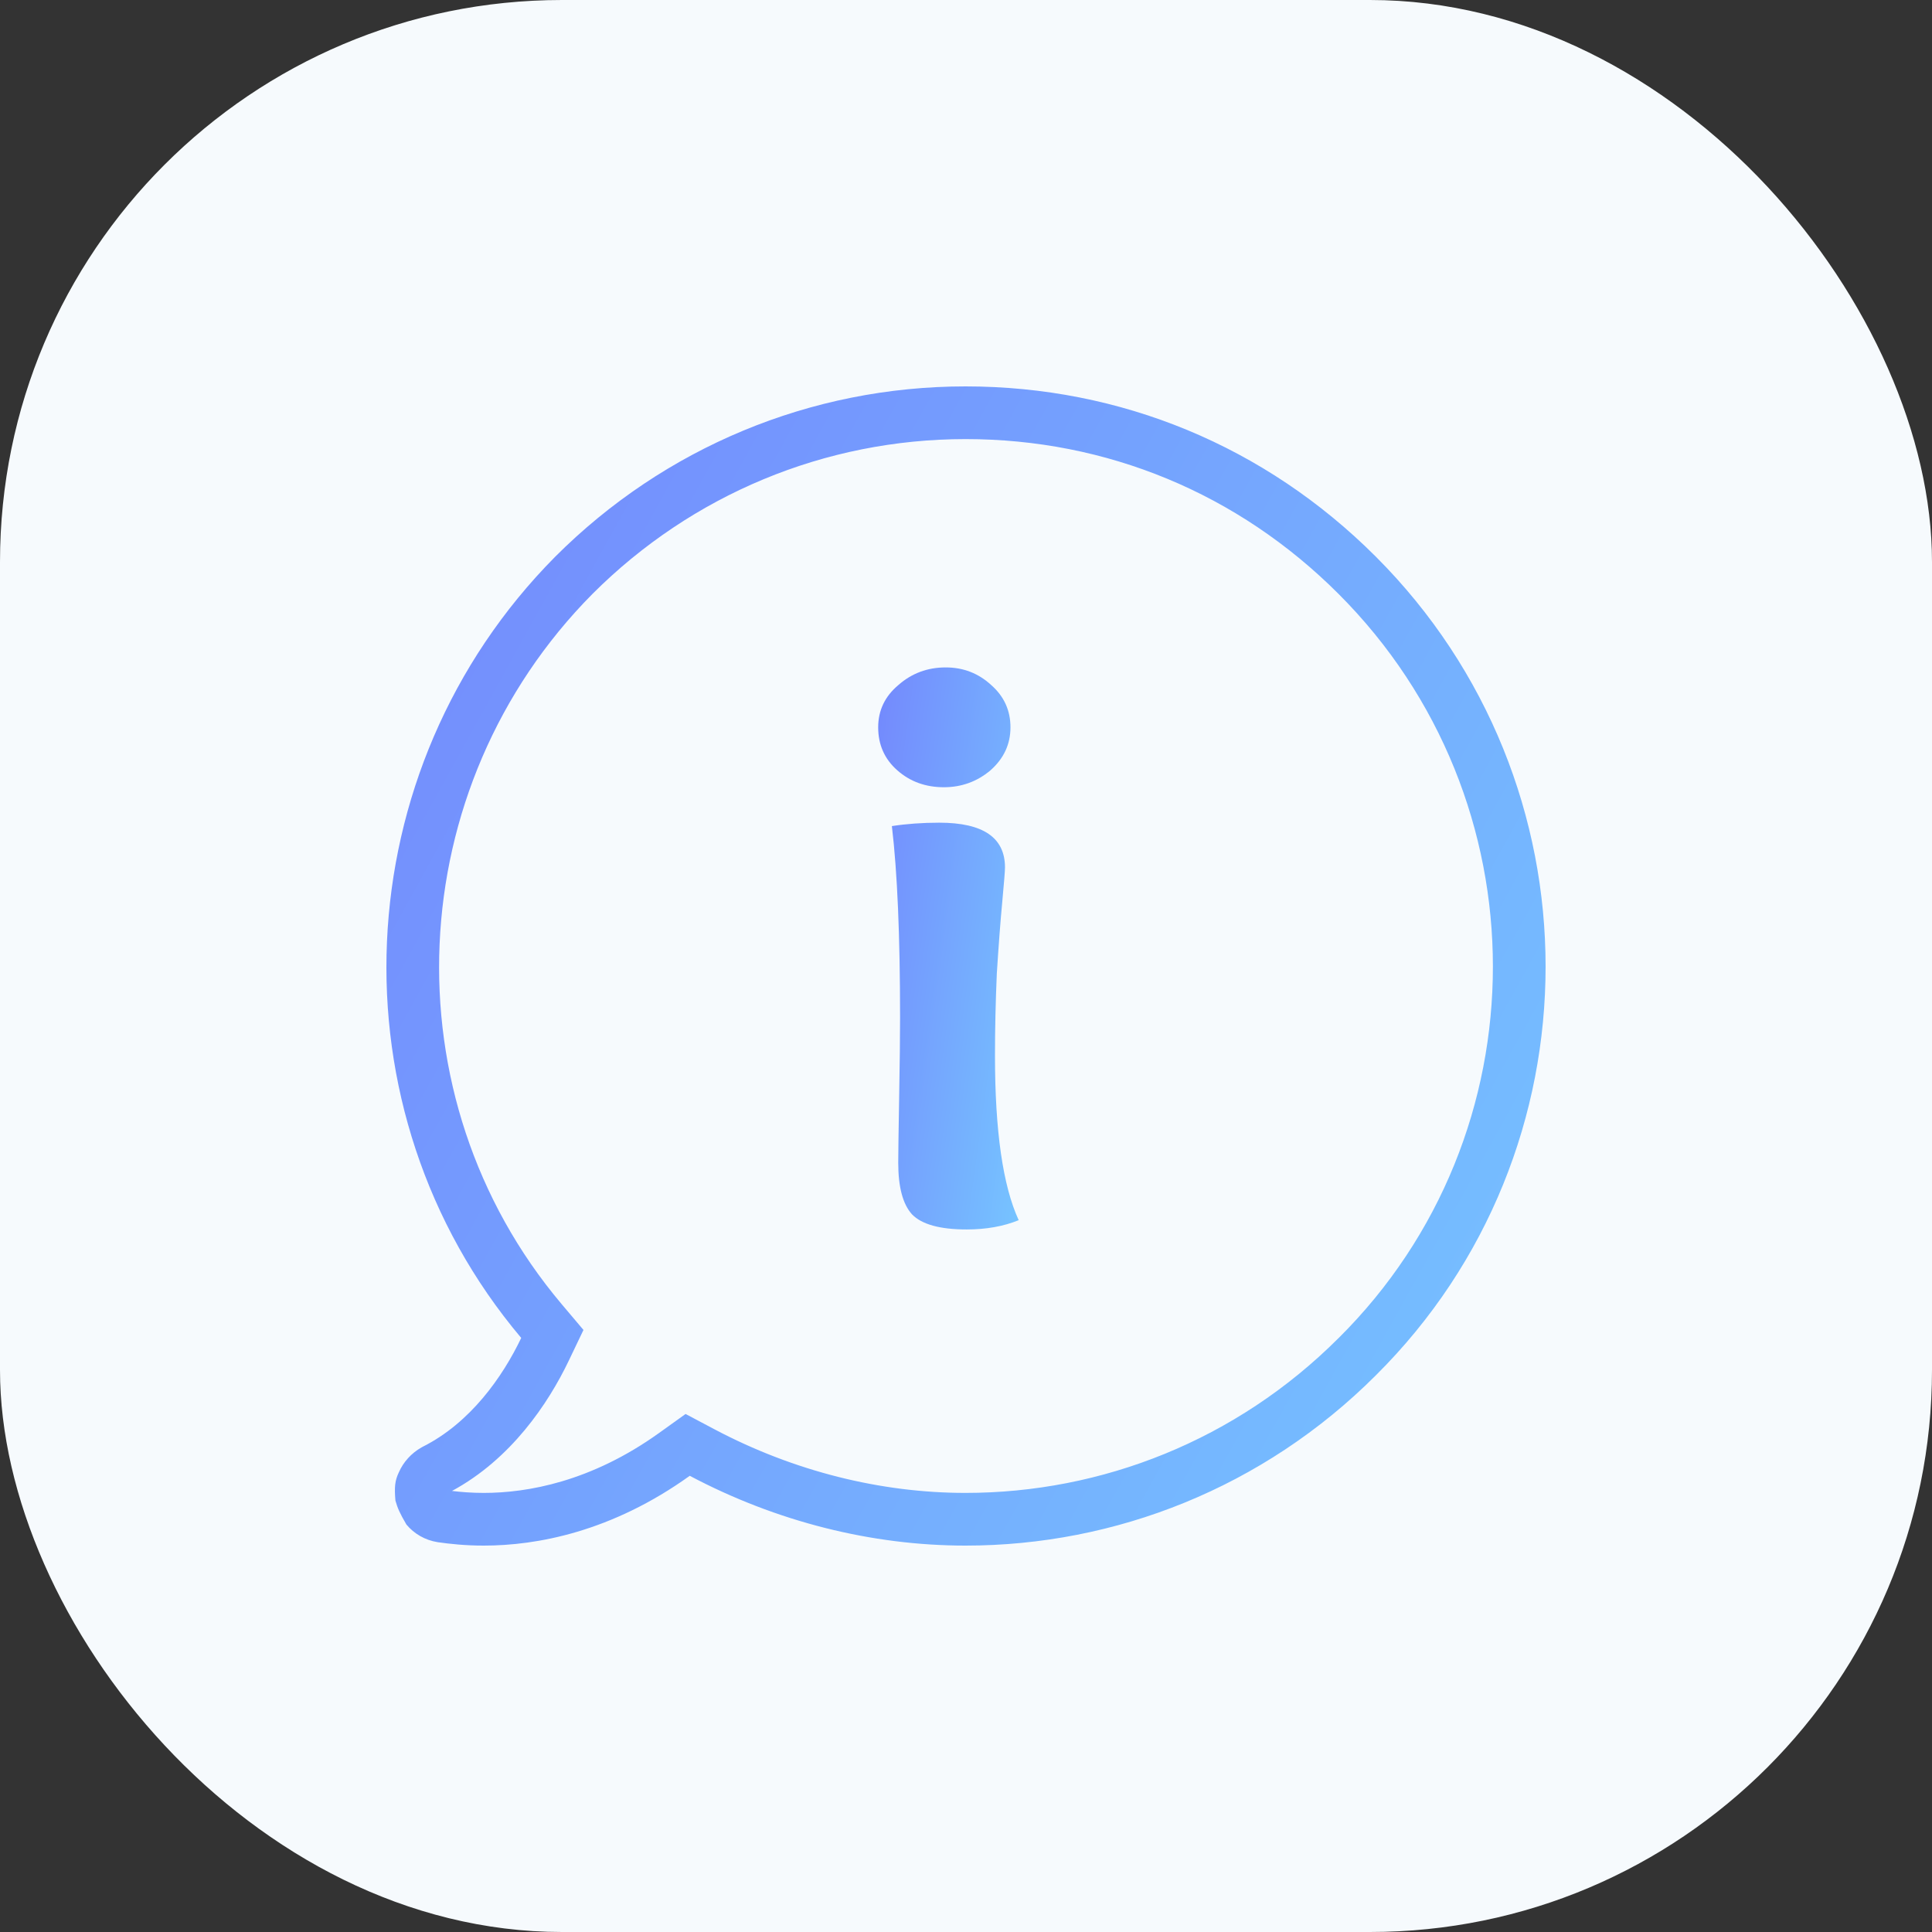
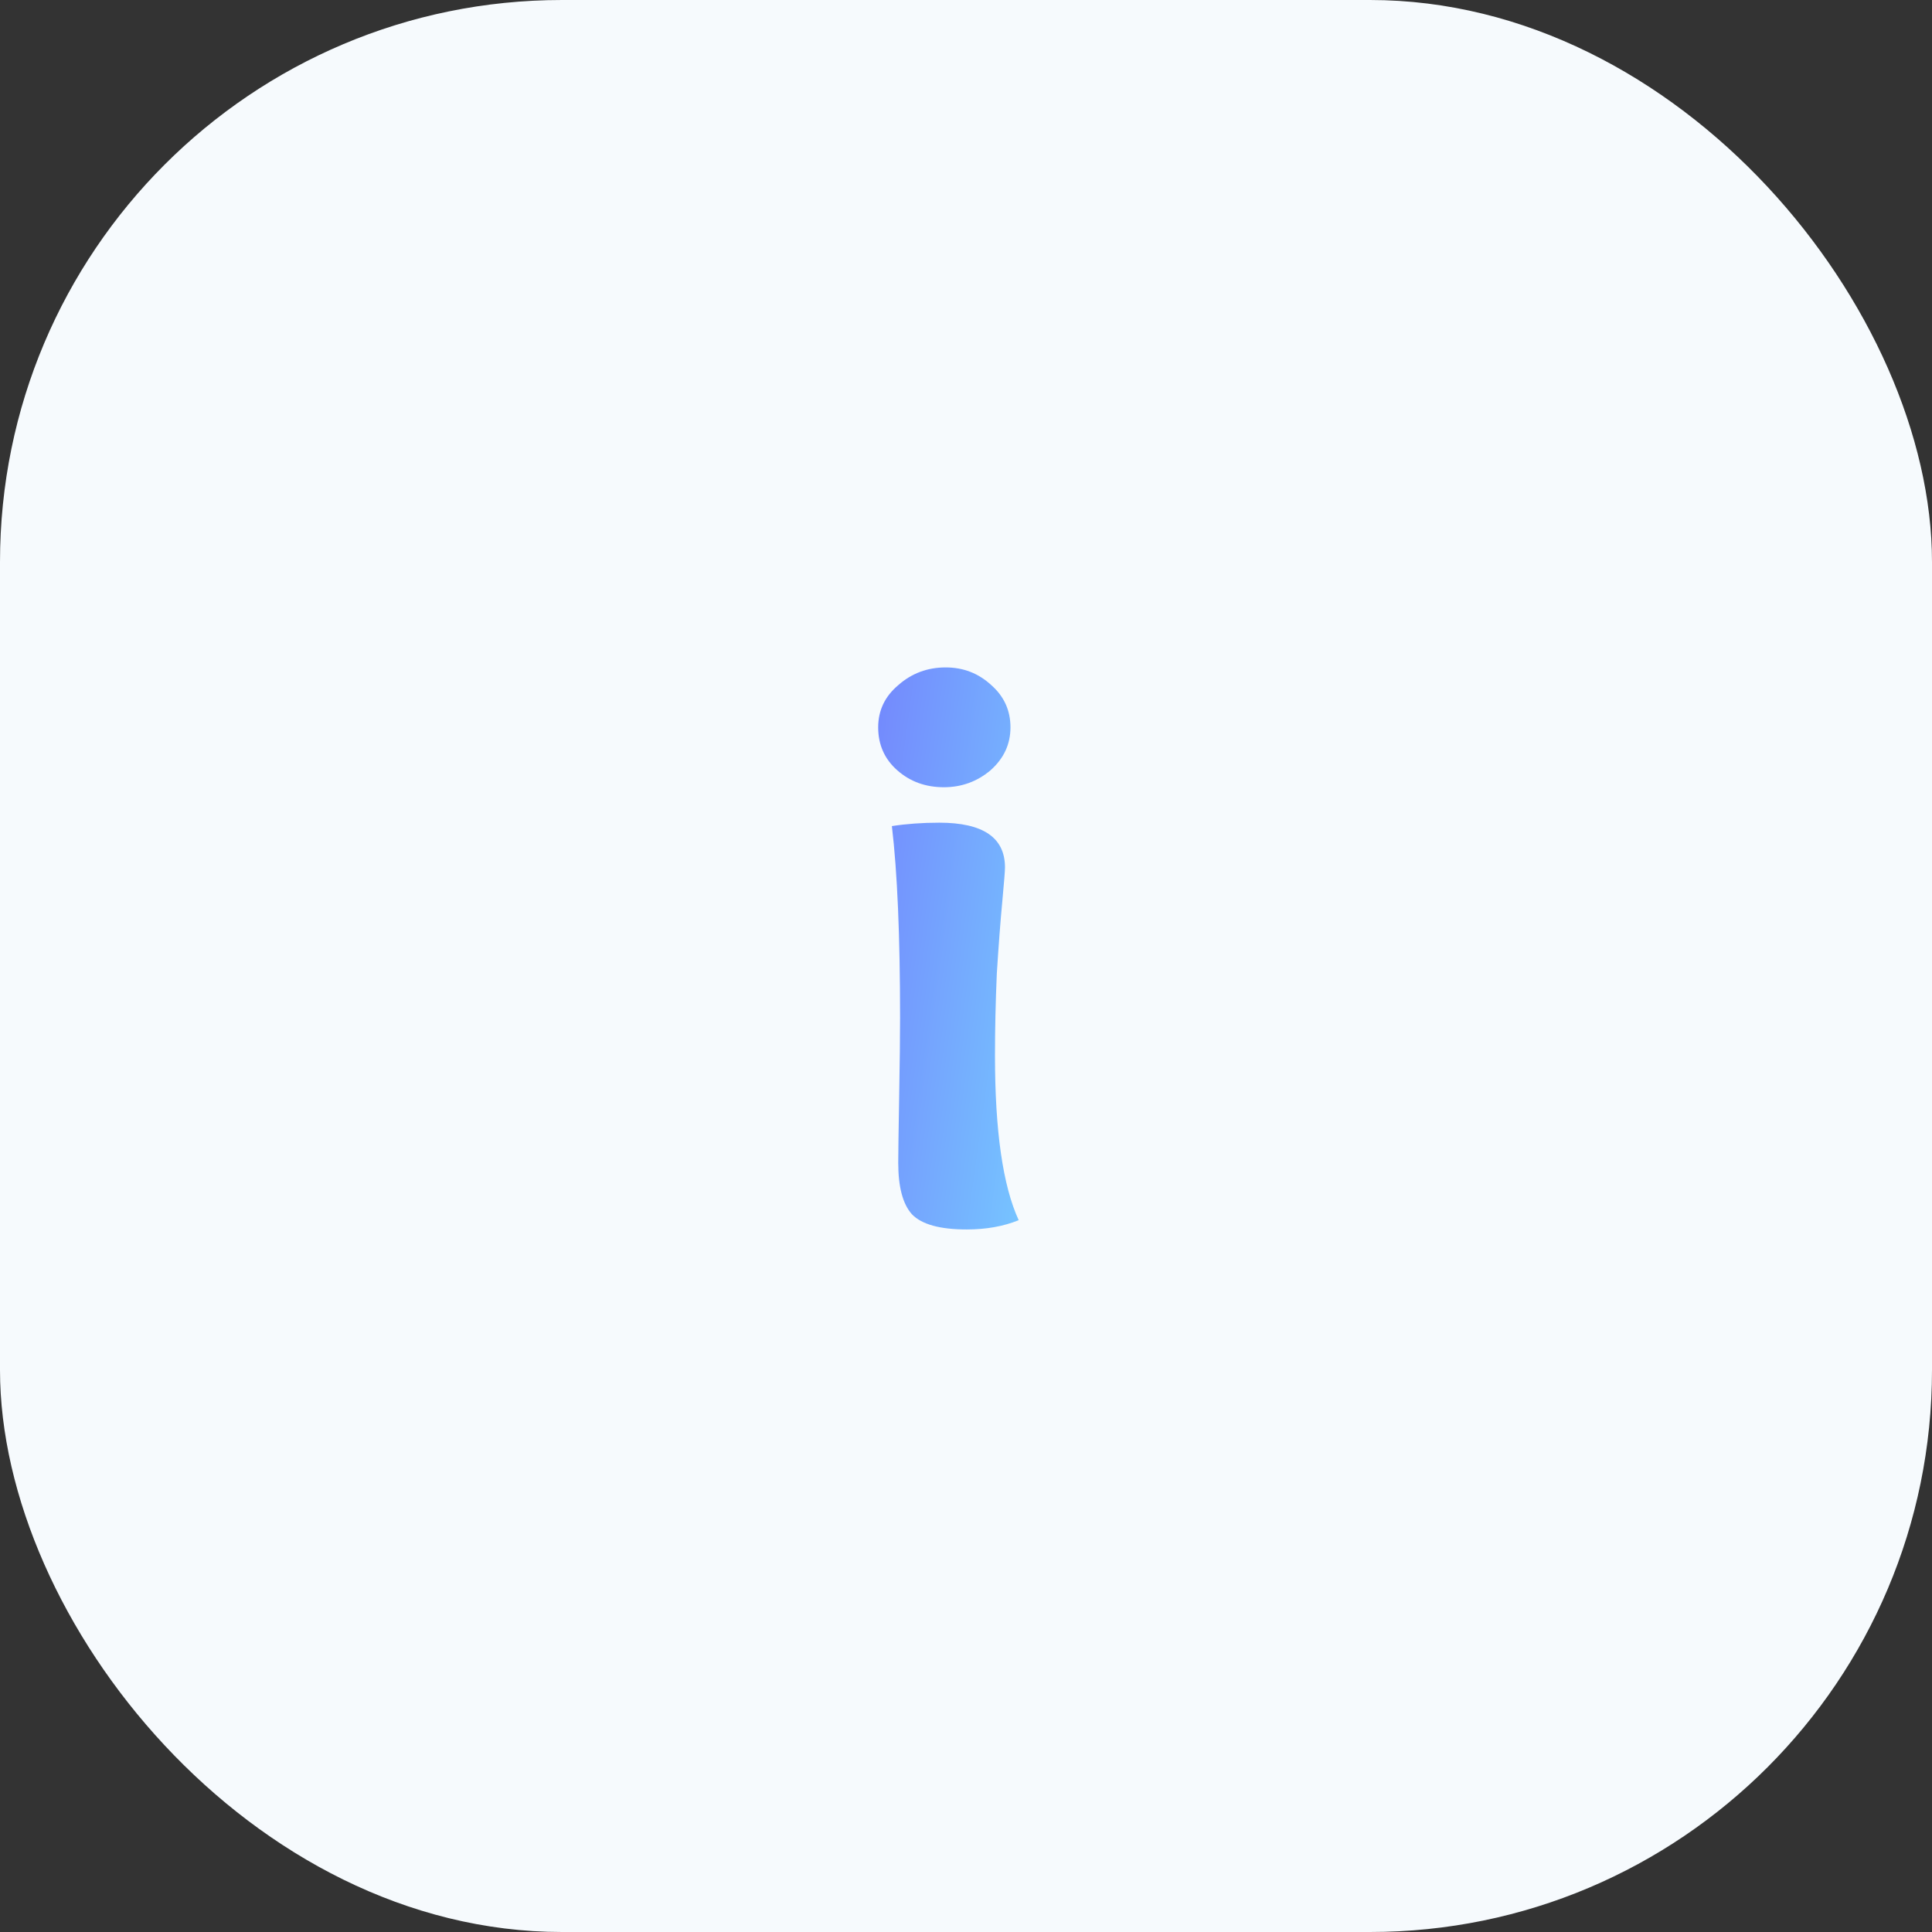
<svg xmlns="http://www.w3.org/2000/svg" width="55" height="55" viewBox="0 0 55 55" fill="none">
  <rect x="0" y="0" width="55" height="55" fill="#333333" stroke="none" />
  <rect width="55" height="55" rx="16" fill="#F6FAFD" />
-   <path fill-rule="evenodd" clip-rule="evenodd" d="M12.025 41.191L12.01 41.199L12.003 41.203C11.711 41.368 11.482 41.62 11.353 41.917C11.24 42.155 11.225 42.337 11.257 42.719C11.319 42.937 11.383 43.081 11.57 43.401C11.789 43.663 12.099 43.845 12.457 43.902L12.468 43.904C12.807 43.952 13.241 44 13.772 44C15.275 44 17.407 43.612 19.636 42.013C22.108 43.322 24.821 44 27.487 44C31.751 44 35.968 42.352 39.166 39.154L39.167 39.153C45.611 32.756 45.611 22.29 39.166 15.846C36.016 12.696 31.897 11 27.487 11C23.077 11 18.91 12.744 15.809 15.845L15.807 15.847C9.799 21.904 9.363 31.595 14.838 38.088C14.307 39.2 13.39 40.503 12.04 41.183L12.025 41.191ZM16.87 16.904C11.404 22.417 11.017 31.23 15.985 37.121L16.61 37.861L16.192 38.735C15.609 39.954 14.549 41.536 12.867 42.444C13.123 42.475 13.423 42.5 13.772 42.5C15.01 42.5 16.824 42.184 18.762 40.794L19.517 40.253L20.338 40.688C22.6 41.885 25.073 42.5 27.487 42.5C31.364 42.5 35.196 41.003 38.105 38.093L38.107 38.092L38.109 38.09C43.961 32.282 43.967 22.768 38.105 16.907C35.237 14.038 31.499 12.5 27.487 12.5C23.479 12.5 19.693 14.084 16.87 16.904Z" fill="url(#paint0_linear_4666_18466)" />
  <path d="M26.74 23.42C27.987 23.42 28.61 23.845 28.61 24.694C28.61 24.79 28.584 25.118 28.532 25.679C28.48 26.223 28.429 26.904 28.377 27.721C28.342 28.538 28.325 29.314 28.325 30.051C28.325 32.197 28.55 33.759 29 34.736C28.567 34.912 28.074 35 27.52 35C26.758 35 26.238 34.856 25.961 34.568C25.701 34.279 25.571 33.791 25.571 33.102C25.571 32.846 25.58 32.229 25.597 31.252C25.615 30.259 25.623 29.498 25.623 28.97C25.623 26.648 25.546 24.83 25.39 23.517C25.805 23.453 26.255 23.42 26.74 23.42ZM26.87 22.411C26.351 22.411 25.909 22.251 25.546 21.931C25.182 21.611 25 21.202 25 20.706C25 20.225 25.191 19.825 25.571 19.505C25.952 19.168 26.403 19 26.922 19C27.424 19 27.857 19.168 28.221 19.505C28.584 19.825 28.766 20.225 28.766 20.706C28.766 21.186 28.576 21.595 28.195 21.931C27.814 22.251 27.372 22.411 26.87 22.411Z" fill="url(#paint1_linear_4666_18466)" />
  <defs>
    <linearGradient id="paint0_linear_4666_18466" x1="6.907" y1="6.782" x2="53.333" y2="32.45" gradientUnits="userSpaceOnUse">
      <stop stop-color="#7381FD" />
      <stop offset="1" stop-color="#76C7FF" />
    </linearGradient>
    <linearGradient id="paint1_linear_4666_18466" x1="24.504" y1="16.955" x2="31.714" y2="17.952" gradientUnits="userSpaceOnUse">
      <stop stop-color="#7381FD" />
      <stop offset="1" stop-color="#76C7FF" />
    </linearGradient>
  </defs>
</svg>